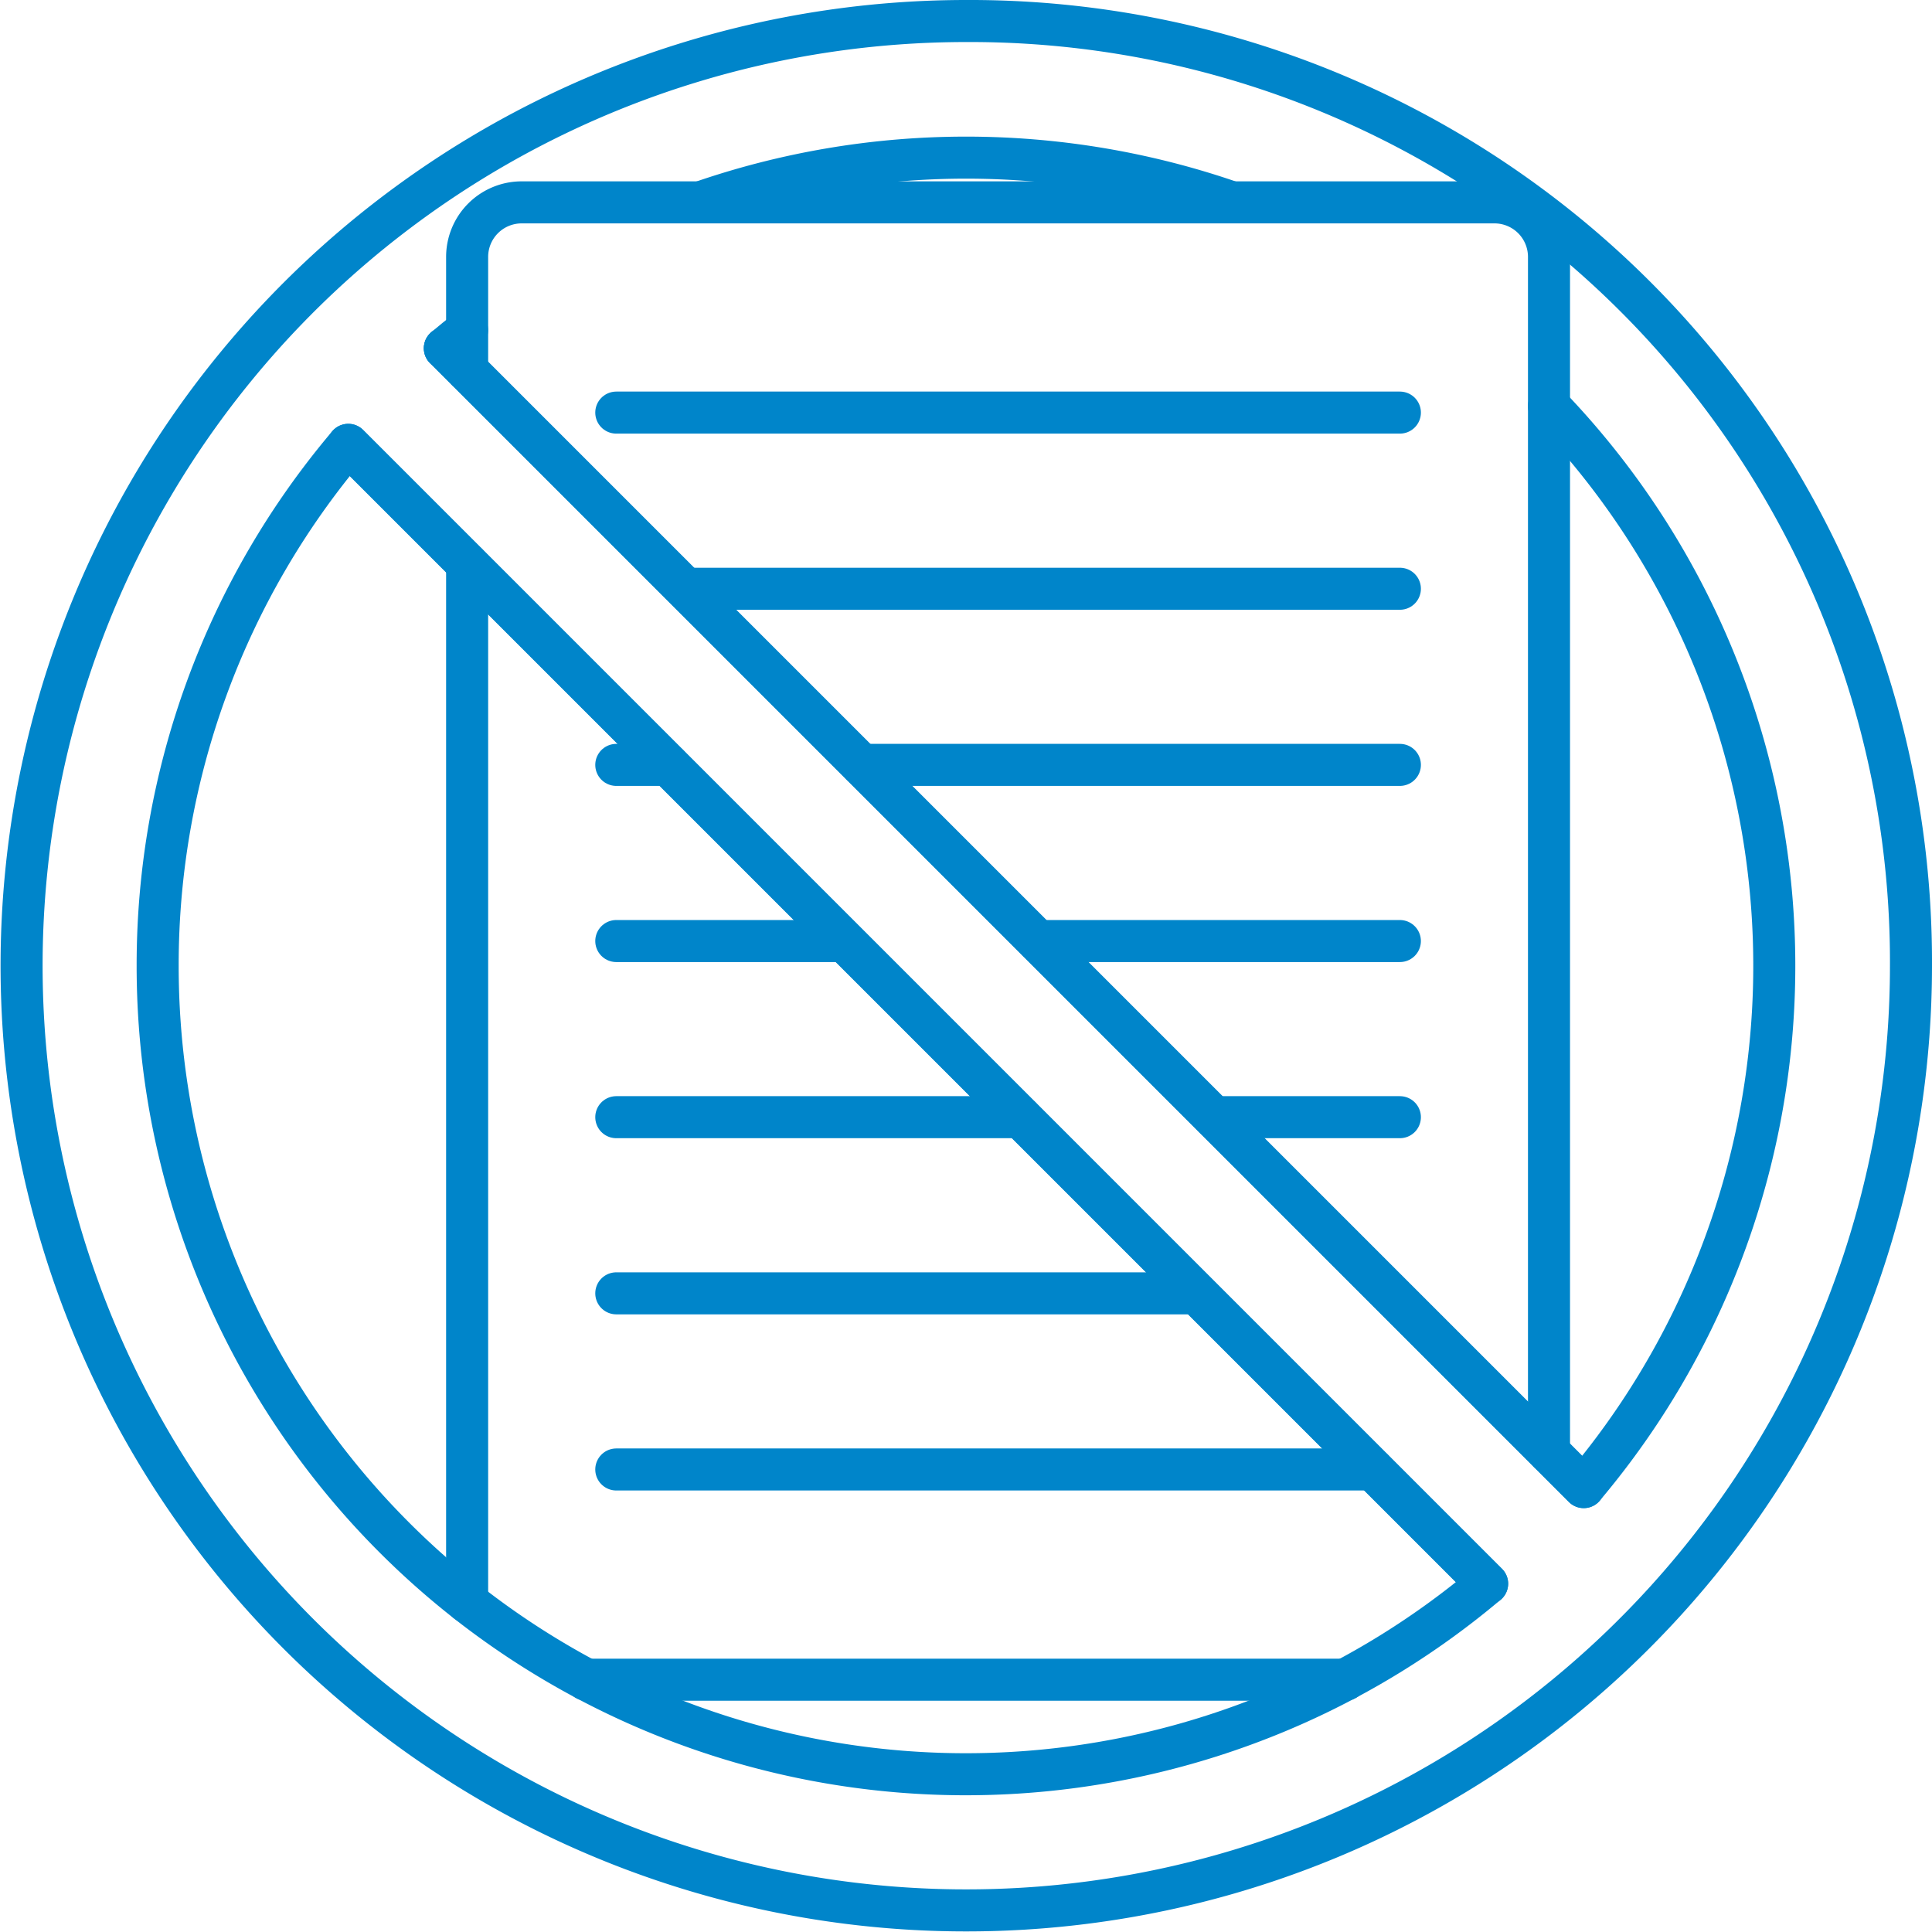
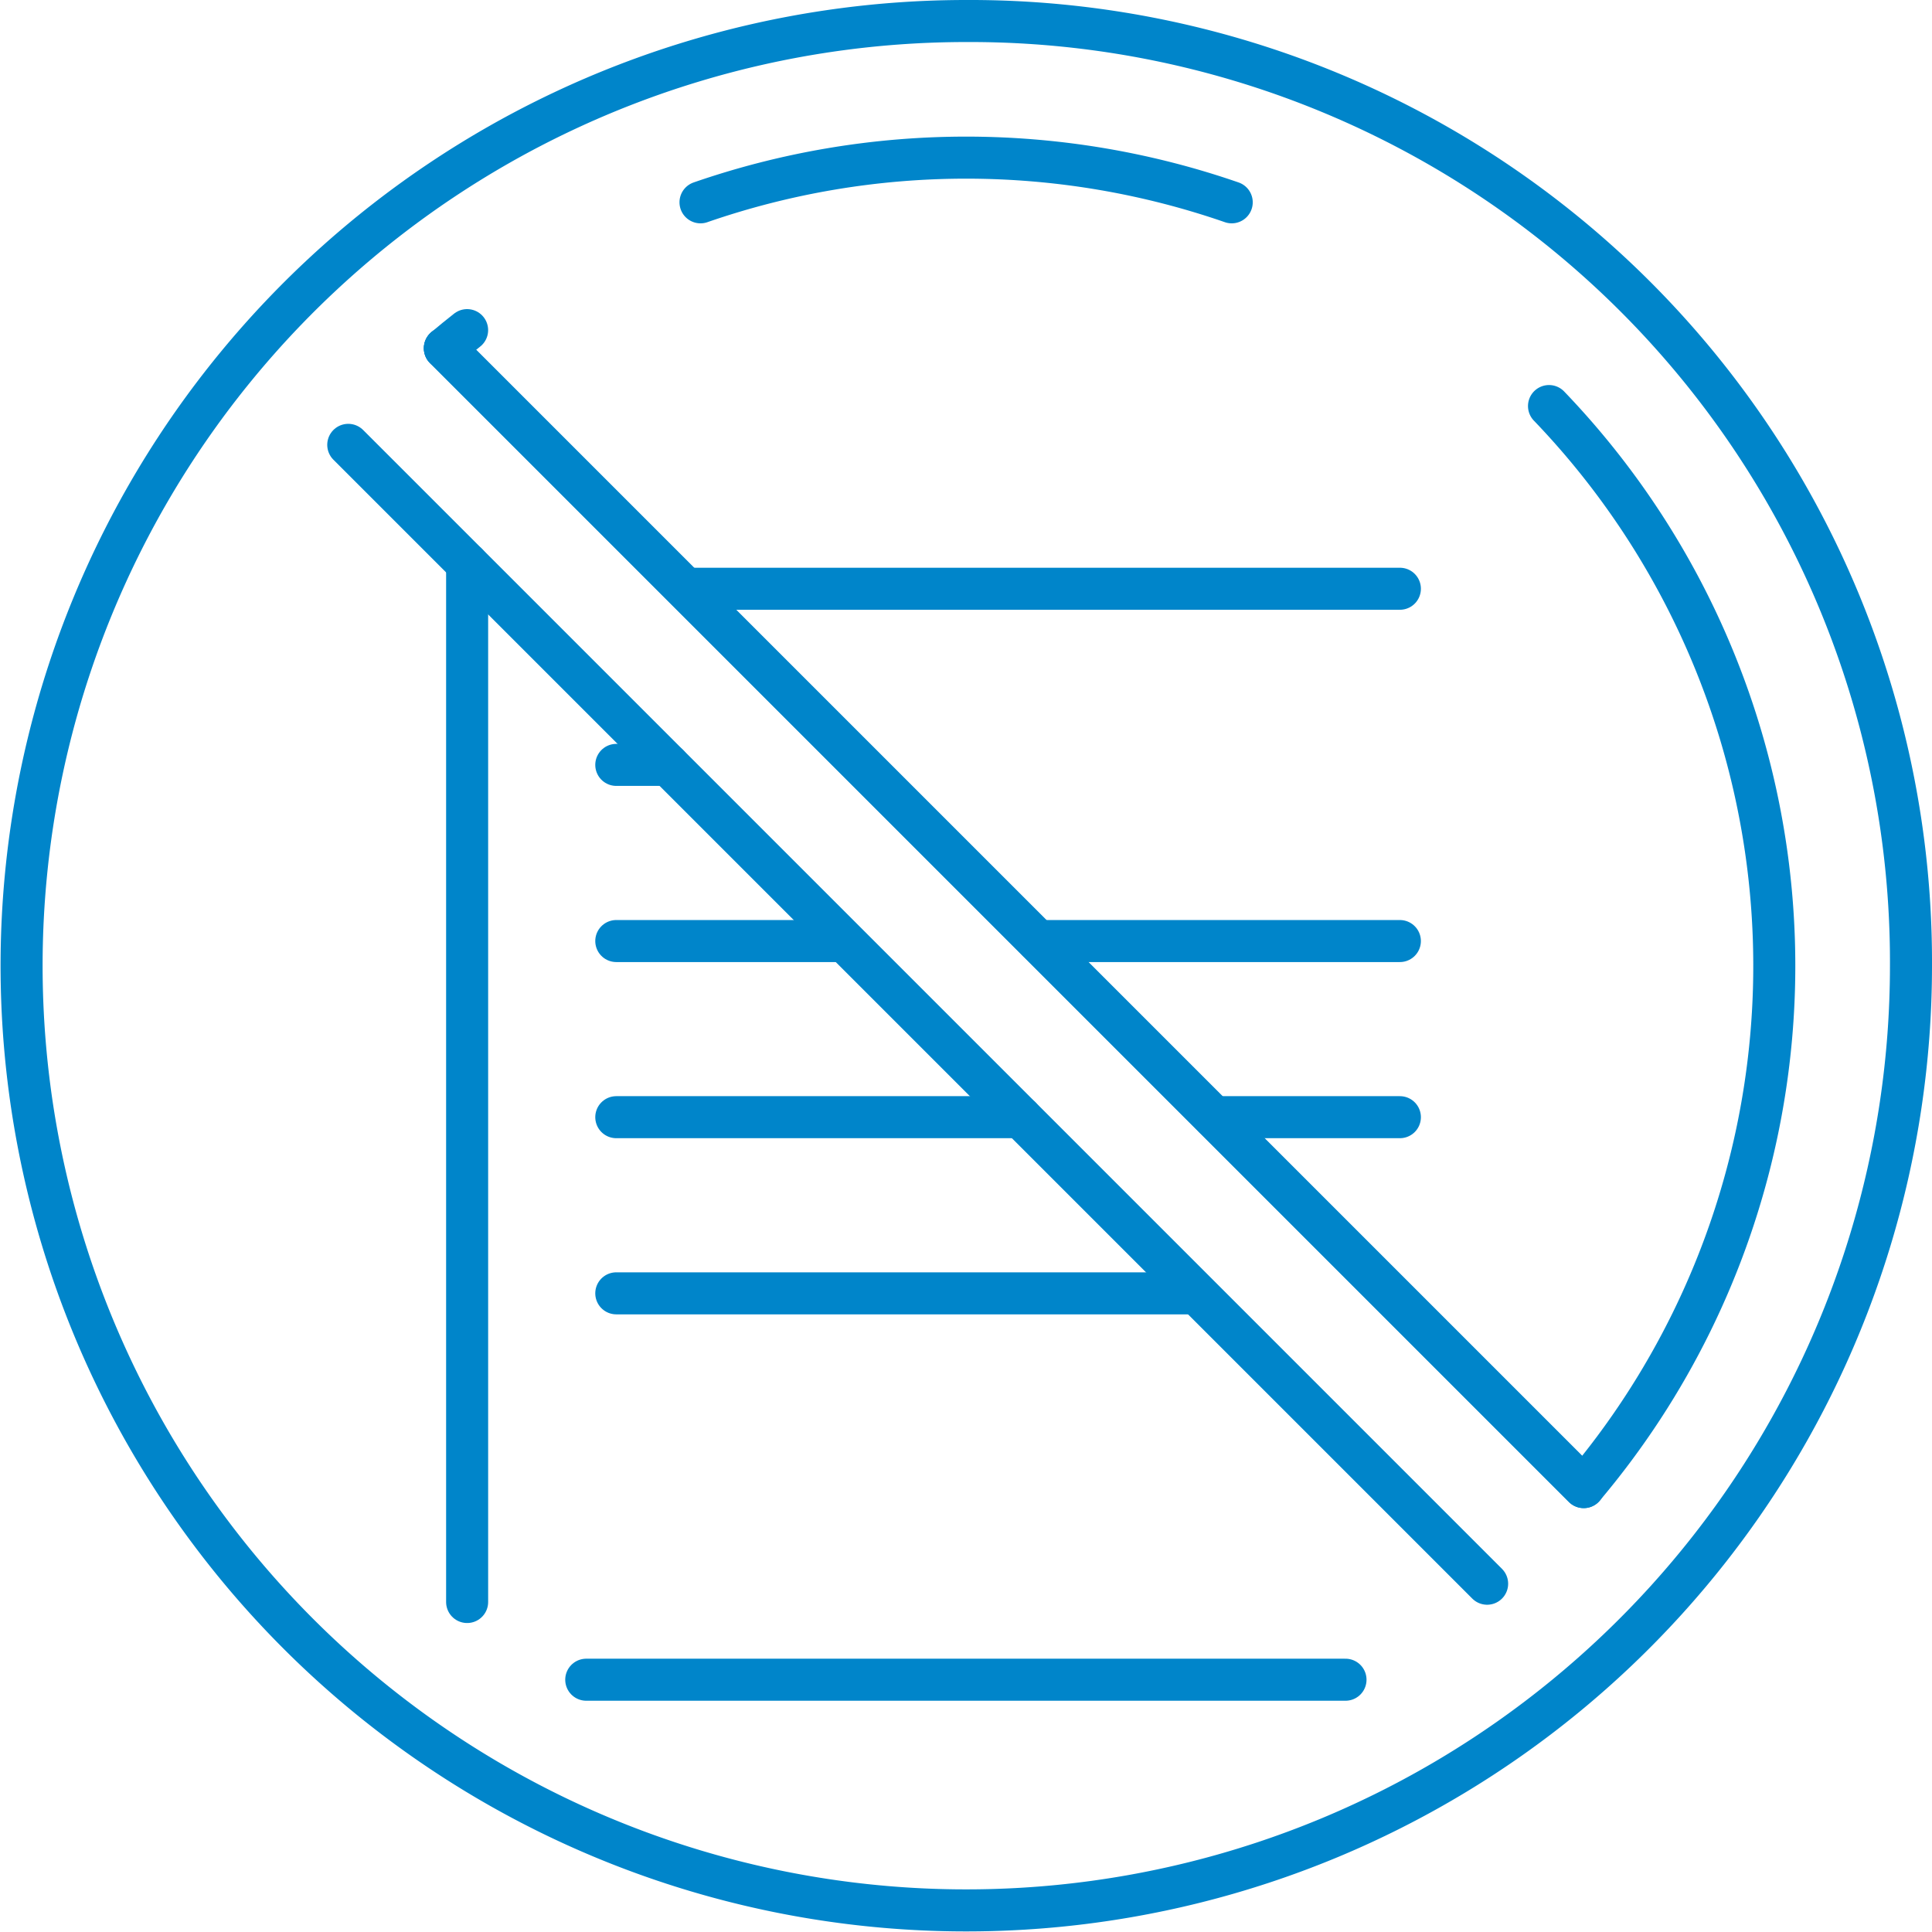
<svg xmlns="http://www.w3.org/2000/svg" width="101.11" height="101.11" viewBox="0 0 101.11 101.11">
  <g data-name="Group 1448">
    <path data-name="Line 120" transform="translate(30.681 87.907)" style="fill:none;stroke:#0085ca;stroke-linecap:round;stroke-linejoin:round;stroke-width:2.2px" d="M39.735 0H0" />
-     <path data-name="Path 1092" d="M810.178 504.237v-5.946a2.854 2.854 0 0 1 2.854-2.853h50.912a2.854 2.854 0 0 1 2.853 2.853v62.566" transform="translate(-785.731 -484.847)" style="fill:none;stroke:#0085ca;stroke-linecap:round;stroke-linejoin:round;stroke-width:2.2px" />
    <path data-name="Line 121" transform="translate(24.447 29.502)" style="fill:none;stroke:#0085ca;stroke-linecap:round;stroke-linejoin:round;stroke-width:2.2px" d="M0 54.338V0" />
    <g data-name="Group 1446">
-       <path data-name="Line 122" style="fill:none;stroke:#0085ca;stroke-linecap:round;stroke-linejoin:round;stroke-width:2.2px" d="M0 0h41.009" transform="translate(32.253 21.593)" />
      <path data-name="Line 123" transform="translate(36.132 30.812)" style="fill:none;stroke:#0085ca;stroke-linecap:round;stroke-linejoin:round;stroke-width:2.2px" d="M0 0h37.13" />
-       <path data-name="Line 124" transform="translate(45.088 40.03)" style="fill:none;stroke:#0085ca;stroke-linecap:round;stroke-linejoin:round;stroke-width:2.2px" d="M0 0h28.174" />
      <path data-name="Line 125" transform="translate(32.253 40.03)" style="fill:none;stroke:#0085ca;stroke-linecap:round;stroke-linejoin:round;stroke-width:2.2px" d="M0 0h2.722" />
      <path data-name="Line 126" transform="translate(54.311 49.249)" style="fill:none;stroke:#0085ca;stroke-linecap:round;stroke-linejoin:round;stroke-width:2.2px" d="M0 0h18.95" />
      <path data-name="Line 127" transform="translate(32.253 49.249)" style="fill:none;stroke:#0085ca;stroke-linecap:round;stroke-linejoin:round;stroke-width:2.2px" d="M0 0h11.835" />
      <path data-name="Line 128" transform="translate(63.53 58.467)" style="fill:none;stroke:#0085ca;stroke-linecap:round;stroke-linejoin:round;stroke-width:2.2px" d="M0 0h9.732" />
      <path data-name="Line 129" transform="translate(32.253 58.467)" style="fill:none;stroke:#0085ca;stroke-linecap:round;stroke-linejoin:round;stroke-width:2.2px" d="M0 0h21.159" />
      <path data-name="Line 130" transform="translate(32.253 67.686)" style="fill:none;stroke:#0085ca;stroke-linecap:round;stroke-linejoin:round;stroke-width:2.2px" d="M0 0h30.097" />
-       <path data-name="Line 131" transform="translate(32.253 76.904)" style="fill:none;stroke:#0085ca;stroke-linecap:round;stroke-linejoin:round;stroke-width:2.2px" d="M0 0h39.596" />
    </g>
    <g data-name="Group 1447">
      <path data-name="Path 1093" d="M841.434 488.04a49.44 49.44 0 1 0 49.455 49.46 49.246 49.246 0 0 0-49.455-49.46z" transform="translate(-790.879 -486.94)" style="fill:none;stroke:#0085ca;stroke-linecap:round;stroke-linejoin:round;stroke-width:2.2px" />
      <path data-name="Line 132" transform="translate(18.226 23.281)" style="fill:none;stroke:#0085ca;stroke-linecap:round;stroke-linejoin:round;stroke-width:2.2px" d="m0 0 59.602 59.602" />
      <path data-name="Line 133" transform="translate(23.283 18.225)" style="fill:none;stroke:#0085ca;stroke-linecap:round;stroke-linejoin:round;stroke-width:2.2px" d="M59.602 59.602 0 0" />
-       <path data-name="Path 1094" d="M797.553 532.6a42.295 42.295 0 0 0 69.577 32.328l-59.6-59.6a42.129 42.129 0 0 0-9.977 27.272z" transform="translate(-789.302 -482.049)" style="fill:none;stroke:#0085ca;stroke-linecap:round;stroke-linejoin:round;stroke-width:2.2px" />
      <path data-name="Path 1095" d="M810.434 500.65q-.591.464-1.164.948" transform="translate(-785.988 -483.373)" style="fill:none;stroke:#0085ca;stroke-linecap:round;stroke-linejoin:round;stroke-width:2.2px" />
      <path data-name="Path 1096" d="M847.5 495.951a42.484 42.484 0 0 0-27.8 0" transform="translate(-783.039 -485.363)" style="fill:none;stroke:#0085ca;stroke-linecap:round;stroke-linejoin:round;stroke-width:2.2px" />
      <path data-name="Path 1097" d="m809.27 501.389 59.6 59.6a42.29 42.29 0 0 0-1.815-56.574" transform="translate(-785.988 -483.164)" style="fill:none;stroke:#0085ca;stroke-linecap:round;stroke-linejoin:round;stroke-width:2.2px" />
    </g>
  </g>
</svg>